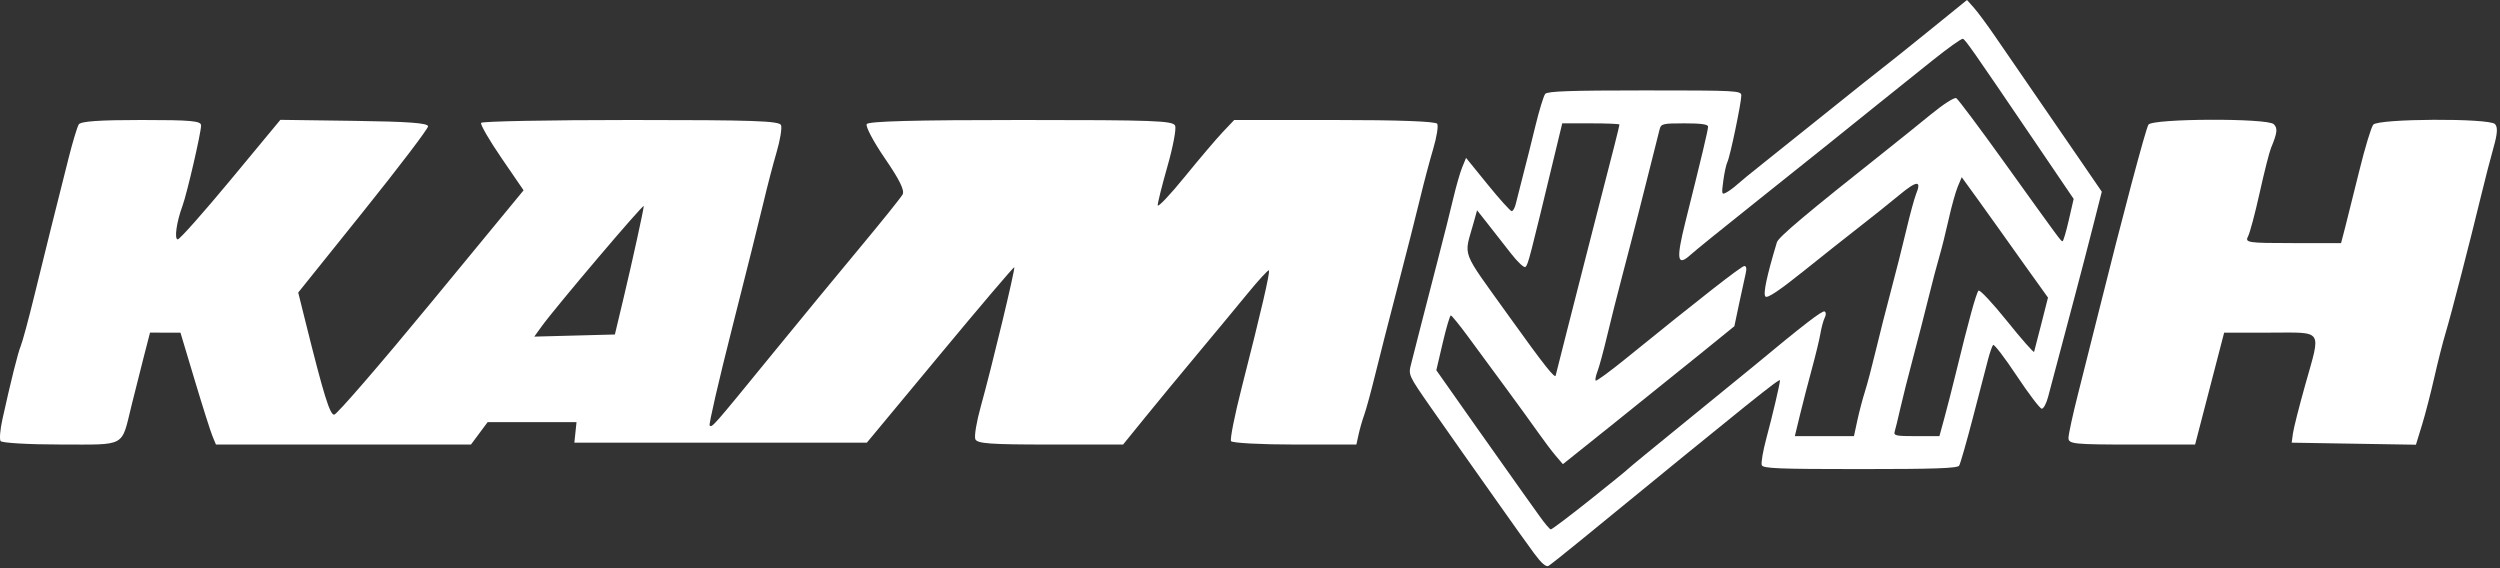
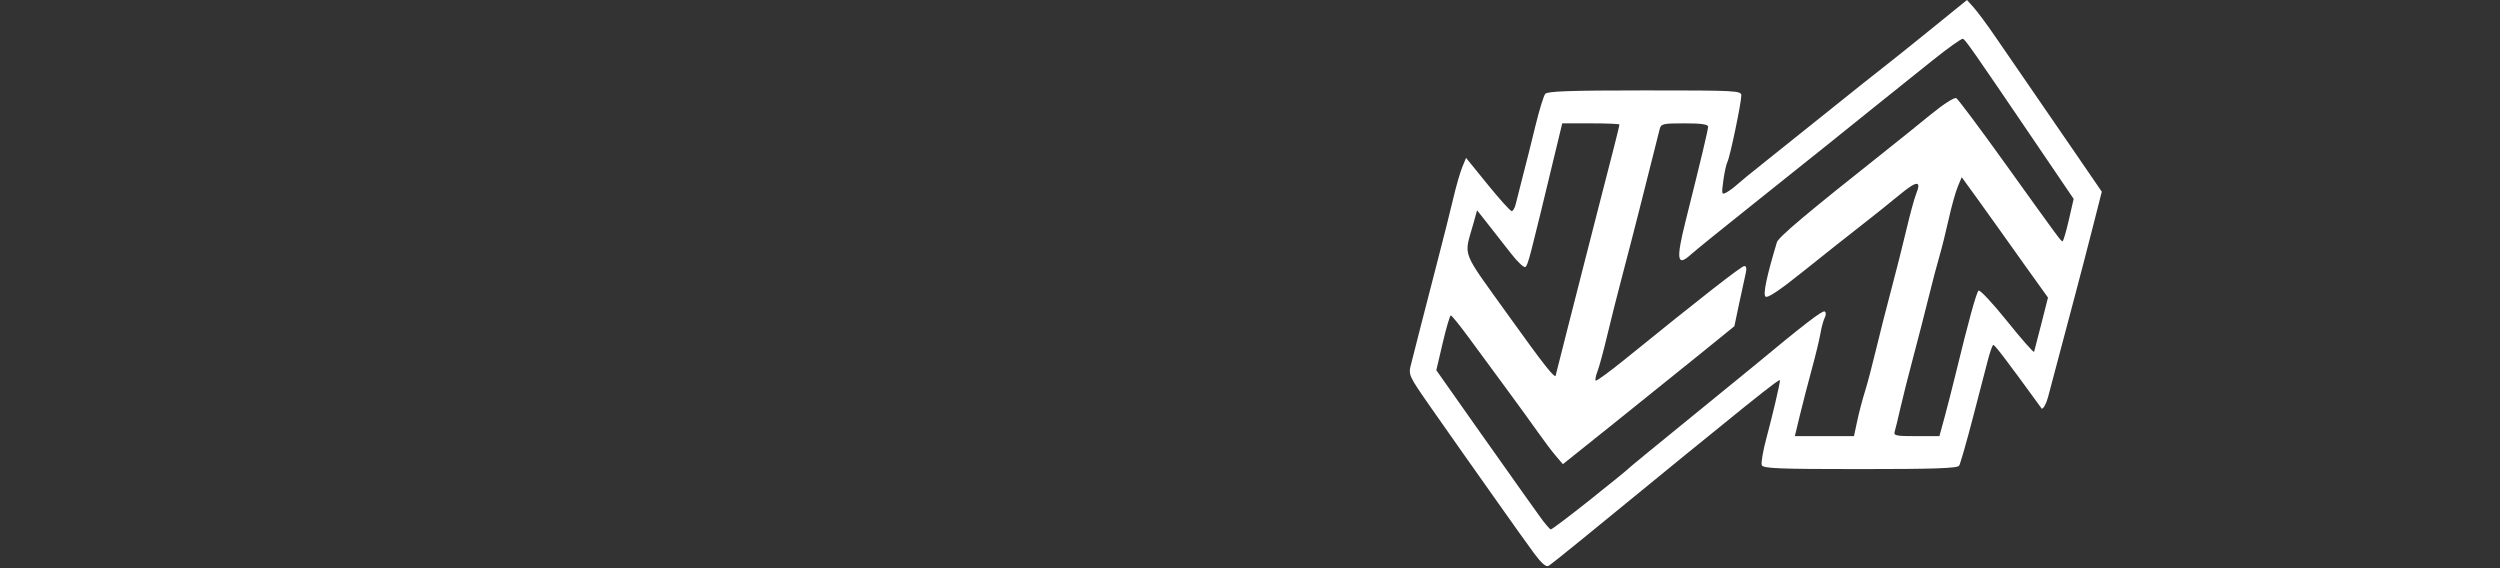
<svg xmlns="http://www.w3.org/2000/svg" width="519" height="118" viewBox="0 0 519 118" fill="none">
  <rect x="0" y="0" width="519" height="118" fill="#333333" stroke="none" />
-   <path d="M0.114 91.562C-0.133 91.164 0.035 89.16 0.488 87.109C2.287 78.958 3.718 73.238 4.327 71.764C4.679 70.912 5.904 66.382 7.05 61.697C9.327 52.384 11.981 41.724 14.296 32.601C15.114 29.377 16.039 26.327 16.351 25.825C16.749 25.185 20.637 24.911 29.334 24.911C39.703 24.911 41.748 25.098 41.748 26.043C41.748 27.531 38.807 40.242 37.889 42.723C36.652 46.066 36.139 49.693 36.904 49.693C37.306 49.693 42.263 44.11 47.92 37.286L58.204 24.879L73.534 25.089C84.805 25.243 88.865 25.544 88.865 26.226C88.865 26.736 82.8 34.709 75.387 43.943L61.909 60.732L63.475 67.022C67.202 81.991 68.47 86.091 69.373 86.091C69.897 86.091 78.959 75.61 89.512 62.8L108.697 39.508L104.105 32.803C101.579 29.115 99.678 25.831 99.88 25.505C100.083 25.178 114.082 24.912 130.99 24.912C156.438 24.912 161.801 25.096 162.143 25.982C162.371 26.571 161.955 29.098 161.22 31.597C160.485 34.096 159.27 38.754 158.519 41.949C157.768 45.143 154.857 56.802 152.048 67.856C149.24 78.911 147.113 88.125 147.321 88.333C147.814 88.823 147.941 88.678 160.161 73.7C165.896 66.672 174.217 56.566 178.655 51.242C183.092 45.918 187.016 41.029 187.377 40.377C187.84 39.538 186.772 37.356 183.719 32.903C181.347 29.444 179.644 26.23 179.935 25.762C180.305 25.167 189.922 24.912 211.983 24.912C239.683 24.912 243.559 25.056 243.964 26.108C244.218 26.765 243.506 30.526 242.382 34.464C241.258 38.402 240.339 42.069 240.339 42.612C240.339 43.156 242.838 40.528 245.893 36.773C248.949 33.018 252.522 28.813 253.834 27.428L256.22 24.912H277.048C290.274 24.912 298.055 25.198 298.365 25.696C298.633 26.128 298.256 28.48 297.528 30.924C296.8 33.367 295.579 37.98 294.814 41.175C294.05 44.369 291.97 52.559 290.193 59.373C288.416 66.188 286.279 74.552 285.445 77.96C284.61 81.367 283.611 85.026 283.224 86.091C282.837 87.156 282.309 88.986 282.052 90.157L281.585 92.286H268.796C261.762 92.286 255.808 91.967 255.565 91.576C255.322 91.186 256.31 86.22 257.76 80.541C261.794 64.741 263.723 56.425 263.424 56.128C263.275 55.98 261.261 58.168 258.95 60.99C256.638 63.813 251.938 69.483 248.505 73.59C245.072 77.697 240.214 83.584 237.709 86.672L233.153 92.286H218.031C205.484 92.286 202.834 92.094 202.471 91.155C202.231 90.532 202.745 87.483 203.613 84.378C205.833 76.434 210.822 55.703 210.567 55.474C210.451 55.37 203.516 63.523 195.156 73.592L179.957 91.899H149.597H119.237L119.462 89.77L119.686 87.64H110.457H101.229L99.501 89.963L97.774 92.286H71.302H44.83L44.108 90.544C43.711 89.586 42.053 84.361 40.425 78.934L37.465 69.066L34.304 69.058L31.144 69.05L29.799 74.277C29.059 77.152 27.939 81.595 27.311 84.151C25.143 92.96 26.368 92.282 12.606 92.282C5.977 92.282 0.362 91.957 0.114 91.558L0.114 91.562ZM129.495 61.697C131.295 54.146 133.642 43.445 133.644 42.777C133.646 42.184 115.316 63.782 112.471 67.725L110.916 69.882L119.282 69.661L127.648 69.441L129.495 61.697Z" fill="white" />
-   <path d="M431.388 81.831C430.305 86.091 429.417 90.186 429.417 90.931C429.415 92.168 430.559 92.286 442.558 92.286H455.702L458.718 80.671L461.734 69.055L471.275 69.055C482.498 69.054 481.872 68.117 478.548 79.955C477.302 84.395 476.162 88.898 476.017 89.963L475.753 91.899L488.65 92.111L501.546 92.322L502.802 88.239C503.492 85.993 504.646 81.541 505.365 78.347C506.085 75.152 507.147 70.97 507.727 69.054C508.845 65.359 512.789 50.094 515.131 40.4C515.903 37.206 517.044 32.792 517.667 30.593C518.482 27.715 518.562 26.359 517.953 25.753C516.692 24.5 493.706 24.615 492.686 25.88C492.256 26.412 490.964 30.681 489.813 35.366C488.662 40.051 487.335 45.366 486.863 47.176L486.004 50.468H475.984C466.688 50.468 466.015 50.37 466.679 49.112C467.073 48.367 468.166 44.272 469.108 40.013C470.05 35.753 471.111 31.572 471.464 30.72C472.777 27.556 472.884 26.628 472.032 25.78C470.741 24.497 446.848 24.588 446.018 25.879C445.437 26.784 440.666 44.743 435.576 65.181C434.357 70.079 432.472 77.572 431.388 81.831Z" fill="white" />
-   <path d="M318.506 114.911C317.28 113.259 313.843 108.447 310.867 104.217C307.891 99.988 304.631 95.374 303.623 93.964C302.614 92.554 299.666 88.352 297.07 84.627C292.352 77.854 292.352 77.853 292.959 75.513C293.293 74.225 294.215 70.608 295.007 67.475C295.8 64.342 297.385 58.19 298.53 53.803C299.675 49.417 301.093 43.769 301.682 41.251C302.271 38.734 303.113 35.798 303.554 34.727L304.356 32.779L308.843 38.307C311.311 41.347 313.555 43.835 313.831 43.835C314.107 43.835 314.494 43.13 314.692 42.268C314.889 41.407 315.556 38.779 316.173 36.429C316.791 34.079 317.946 29.469 318.741 26.184C319.535 22.9 320.458 19.888 320.79 19.491C321.256 18.935 325.971 18.77 341.444 18.77C360.612 18.77 361.495 18.817 361.495 19.83C361.495 21.352 359.154 32.565 358.624 33.581C358.378 34.051 357.991 35.805 357.763 37.478C357.375 40.329 357.416 40.485 358.416 39.946C359.003 39.63 360 38.894 360.633 38.311C361.265 37.728 363.72 35.72 366.087 33.849C368.455 31.979 374.534 27.115 379.597 23.043C384.66 18.97 389.708 14.948 390.814 14.107C391.921 13.266 396.319 9.747 400.587 6.289L408.348 0L409.786 1.613C410.576 2.499 412.516 5.116 414.097 7.427C415.678 9.738 419.272 14.966 422.084 19.044C424.896 23.123 429.252 29.461 431.764 33.128L436.332 39.795L434.554 46.799C433.576 50.652 431.855 57.264 430.73 61.494C428.406 70.228 426.116 78.864 425.177 82.428C424.826 83.76 424.24 84.849 423.875 84.849C423.51 84.849 421.171 81.776 418.677 78.02C416.183 74.263 413.974 71.38 413.768 71.611C413.562 71.843 413.093 73.186 412.725 74.596C412.357 76.005 410.957 81.389 409.614 86.558C408.27 91.728 406.968 96.278 406.72 96.669C406.373 97.217 401.624 97.382 386.163 97.382C369.211 97.382 366.008 97.253 365.741 96.563C365.567 96.112 365.995 93.613 366.693 91.009C367.995 86.15 369.487 79.803 369.523 78.97C369.548 78.401 363.969 82.879 328.131 112.192C324.875 114.856 321.878 117.232 321.472 117.475C320.974 117.771 320.007 116.936 318.506 114.911ZM329.999 103.833C334.2 100.489 337.767 97.593 337.925 97.397C338.083 97.202 343.386 92.843 349.71 87.71C356.034 82.577 362.372 77.411 363.795 76.23C374.423 67.406 378.344 64.383 378.797 64.66C379.1 64.846 379.109 65.385 378.818 65.943C378.543 66.472 378.144 67.931 377.931 69.184C377.719 70.437 376.914 73.77 376.144 76.589C375.373 79.409 374.262 83.703 373.675 86.131L372.607 90.546H378.744H384.882L385.587 87.27C385.974 85.469 386.679 82.79 387.152 81.317C387.625 79.845 388.642 76 389.411 72.773C390.18 69.546 391.599 63.957 392.564 60.354C393.528 56.751 394.954 51.112 395.731 47.822C396.508 44.532 397.427 41.149 397.773 40.303C398.967 37.386 397.965 37.442 394.276 40.499C392.25 42.177 388.608 45.088 386.183 46.968C383.758 48.847 378.473 53.033 374.439 56.27C369.397 60.315 366.919 61.97 366.511 61.566C365.982 61.042 366.761 57.349 368.885 50.297C369.21 49.22 375.149 44.225 391.609 31.189C394.101 29.215 398.233 25.888 400.791 23.797C403.459 21.615 405.733 20.158 406.125 20.379C406.502 20.591 410.949 26.532 416.008 33.581C427.773 49.976 427.84 50.066 428.183 50.085C428.342 50.094 428.926 48.119 429.482 45.697L430.492 41.292L422.173 29.034C409.434 10.263 408.022 8.245 407.493 8.057C407.222 7.961 404.346 10.011 401.101 12.614C397.855 15.216 392.596 19.43 389.414 21.977C386.231 24.524 381.946 27.971 379.891 29.637C377.835 31.303 370.851 36.885 364.369 42.041C357.887 47.197 351.87 52.067 350.999 52.862C348.168 55.445 347.923 53.919 349.899 46.02C353.282 32.497 354.596 26.981 354.596 26.296C354.596 25.81 353.155 25.606 349.72 25.606C345.141 25.606 344.825 25.684 344.528 26.887C344.354 27.593 343.693 30.22 343.059 32.726C342.425 35.233 341.162 40.232 340.253 43.835C339.343 47.438 337.786 53.462 336.791 57.221C335.796 60.981 334.374 66.621 333.631 69.754C332.887 72.887 331.99 76.191 331.636 77.096C331.282 78.001 331.117 78.864 331.269 79.015C331.421 79.165 334.209 77.128 337.465 74.488C353.146 61.775 361.528 55.227 362.124 55.227C362.546 55.227 362.644 55.784 362.401 56.794C362.193 57.656 361.581 60.467 361.04 63.041L360.057 67.722L353.158 73.319C349.364 76.397 341.354 82.841 335.358 87.638L324.457 96.36L322.998 94.656C322.196 93.719 320.505 91.48 319.24 89.68C317.975 87.881 315 83.779 312.629 80.564C310.257 77.35 306.792 72.641 304.928 70.1C303.064 67.56 301.383 65.482 301.191 65.483C301 65.484 300.244 68.044 299.512 71.172L298.18 76.859L306.512 88.687C311.094 95.192 315.444 101.337 316.179 102.342C316.914 103.347 318.421 105.456 319.527 107.029C320.634 108.602 321.724 109.894 321.95 109.901C322.176 109.907 325.798 107.177 329.999 103.833H329.999ZM403.672 86.701C404.25 84.586 405.316 80.42 406.039 77.444C408.662 66.65 410.277 60.78 410.745 60.336C411.008 60.087 413.679 62.942 416.681 66.679C419.683 70.417 422.202 73.278 422.279 73.038C422.355 72.798 423.036 70.167 423.79 67.19L425.163 61.779L420.467 55.227C417.884 51.624 415.395 48.126 414.934 47.453C414.474 46.78 412.558 44.104 410.676 41.507L407.254 36.784L406.433 38.743C405.981 39.82 405.128 42.88 404.537 45.544C403.947 48.207 403.082 51.667 402.616 53.234C402.149 54.8 401.138 58.645 400.369 61.779C399.6 64.912 398.149 70.551 397.146 74.311C396.143 78.07 394.948 82.813 394.491 84.849C394.034 86.886 393.52 89.001 393.348 89.549C393.069 90.443 393.529 90.546 397.828 90.546H402.62L403.672 86.701ZM322.978 77.871C322.978 77.793 324.032 73.627 325.321 68.614C326.61 63.601 328.278 57.065 329.027 54.088C329.777 51.112 331.155 45.729 332.09 42.126C334.708 32.035 336.2 26.128 336.2 25.855C336.2 25.718 333.527 25.606 330.26 25.606H324.321L323.051 30.875C317.466 54.062 317.264 54.842 316.69 55.415C316.43 55.675 315.087 54.431 313.705 52.652C312.323 50.872 310.168 48.12 308.916 46.537L306.641 43.658L305.863 46.452C303.901 53.5 303.154 51.543 313.125 65.459C320.686 76.011 322.977 78.897 322.978 77.871Z" fill="white" />
+   <path d="M318.506 114.911C317.28 113.259 313.843 108.447 310.867 104.217C307.891 99.988 304.631 95.374 303.623 93.964C302.614 92.554 299.666 88.352 297.07 84.627C292.352 77.854 292.352 77.853 292.959 75.513C293.293 74.225 294.215 70.608 295.007 67.475C295.8 64.342 297.385 58.19 298.53 53.803C299.675 49.417 301.093 43.769 301.682 41.251C302.271 38.734 303.113 35.798 303.554 34.727L304.356 32.779L308.843 38.307C311.311 41.347 313.555 43.835 313.831 43.835C314.107 43.835 314.494 43.13 314.692 42.268C314.889 41.407 315.556 38.779 316.173 36.429C316.791 34.079 317.946 29.469 318.741 26.184C319.535 22.9 320.458 19.888 320.79 19.491C321.256 18.935 325.971 18.77 341.444 18.77C360.612 18.77 361.495 18.817 361.495 19.83C361.495 21.352 359.154 32.565 358.624 33.581C358.378 34.051 357.991 35.805 357.763 37.478C357.375 40.329 357.416 40.485 358.416 39.946C359.003 39.63 360 38.894 360.633 38.311C361.265 37.728 363.72 35.72 366.087 33.849C368.455 31.979 374.534 27.115 379.597 23.043C384.66 18.97 389.708 14.948 390.814 14.107C391.921 13.266 396.319 9.747 400.587 6.289L408.348 0L409.786 1.613C410.576 2.499 412.516 5.116 414.097 7.427C415.678 9.738 419.272 14.966 422.084 19.044C424.896 23.123 429.252 29.461 431.764 33.128L436.332 39.795L434.554 46.799C433.576 50.652 431.855 57.264 430.73 61.494C428.406 70.228 426.116 78.864 425.177 82.428C424.826 83.76 424.24 84.849 423.875 84.849C416.183 74.263 413.974 71.38 413.768 71.611C413.562 71.843 413.093 73.186 412.725 74.596C412.357 76.005 410.957 81.389 409.614 86.558C408.27 91.728 406.968 96.278 406.72 96.669C406.373 97.217 401.624 97.382 386.163 97.382C369.211 97.382 366.008 97.253 365.741 96.563C365.567 96.112 365.995 93.613 366.693 91.009C367.995 86.15 369.487 79.803 369.523 78.97C369.548 78.401 363.969 82.879 328.131 112.192C324.875 114.856 321.878 117.232 321.472 117.475C320.974 117.771 320.007 116.936 318.506 114.911ZM329.999 103.833C334.2 100.489 337.767 97.593 337.925 97.397C338.083 97.202 343.386 92.843 349.71 87.71C356.034 82.577 362.372 77.411 363.795 76.23C374.423 67.406 378.344 64.383 378.797 64.66C379.1 64.846 379.109 65.385 378.818 65.943C378.543 66.472 378.144 67.931 377.931 69.184C377.719 70.437 376.914 73.77 376.144 76.589C375.373 79.409 374.262 83.703 373.675 86.131L372.607 90.546H378.744H384.882L385.587 87.27C385.974 85.469 386.679 82.79 387.152 81.317C387.625 79.845 388.642 76 389.411 72.773C390.18 69.546 391.599 63.957 392.564 60.354C393.528 56.751 394.954 51.112 395.731 47.822C396.508 44.532 397.427 41.149 397.773 40.303C398.967 37.386 397.965 37.442 394.276 40.499C392.25 42.177 388.608 45.088 386.183 46.968C383.758 48.847 378.473 53.033 374.439 56.27C369.397 60.315 366.919 61.97 366.511 61.566C365.982 61.042 366.761 57.349 368.885 50.297C369.21 49.22 375.149 44.225 391.609 31.189C394.101 29.215 398.233 25.888 400.791 23.797C403.459 21.615 405.733 20.158 406.125 20.379C406.502 20.591 410.949 26.532 416.008 33.581C427.773 49.976 427.84 50.066 428.183 50.085C428.342 50.094 428.926 48.119 429.482 45.697L430.492 41.292L422.173 29.034C409.434 10.263 408.022 8.245 407.493 8.057C407.222 7.961 404.346 10.011 401.101 12.614C397.855 15.216 392.596 19.43 389.414 21.977C386.231 24.524 381.946 27.971 379.891 29.637C377.835 31.303 370.851 36.885 364.369 42.041C357.887 47.197 351.87 52.067 350.999 52.862C348.168 55.445 347.923 53.919 349.899 46.02C353.282 32.497 354.596 26.981 354.596 26.296C354.596 25.81 353.155 25.606 349.72 25.606C345.141 25.606 344.825 25.684 344.528 26.887C344.354 27.593 343.693 30.22 343.059 32.726C342.425 35.233 341.162 40.232 340.253 43.835C339.343 47.438 337.786 53.462 336.791 57.221C335.796 60.981 334.374 66.621 333.631 69.754C332.887 72.887 331.99 76.191 331.636 77.096C331.282 78.001 331.117 78.864 331.269 79.015C331.421 79.165 334.209 77.128 337.465 74.488C353.146 61.775 361.528 55.227 362.124 55.227C362.546 55.227 362.644 55.784 362.401 56.794C362.193 57.656 361.581 60.467 361.04 63.041L360.057 67.722L353.158 73.319C349.364 76.397 341.354 82.841 335.358 87.638L324.457 96.36L322.998 94.656C322.196 93.719 320.505 91.48 319.24 89.68C317.975 87.881 315 83.779 312.629 80.564C310.257 77.35 306.792 72.641 304.928 70.1C303.064 67.56 301.383 65.482 301.191 65.483C301 65.484 300.244 68.044 299.512 71.172L298.18 76.859L306.512 88.687C311.094 95.192 315.444 101.337 316.179 102.342C316.914 103.347 318.421 105.456 319.527 107.029C320.634 108.602 321.724 109.894 321.95 109.901C322.176 109.907 325.798 107.177 329.999 103.833H329.999ZM403.672 86.701C404.25 84.586 405.316 80.42 406.039 77.444C408.662 66.65 410.277 60.78 410.745 60.336C411.008 60.087 413.679 62.942 416.681 66.679C419.683 70.417 422.202 73.278 422.279 73.038C422.355 72.798 423.036 70.167 423.79 67.19L425.163 61.779L420.467 55.227C417.884 51.624 415.395 48.126 414.934 47.453C414.474 46.78 412.558 44.104 410.676 41.507L407.254 36.784L406.433 38.743C405.981 39.82 405.128 42.88 404.537 45.544C403.947 48.207 403.082 51.667 402.616 53.234C402.149 54.8 401.138 58.645 400.369 61.779C399.6 64.912 398.149 70.551 397.146 74.311C396.143 78.07 394.948 82.813 394.491 84.849C394.034 86.886 393.52 89.001 393.348 89.549C393.069 90.443 393.529 90.546 397.828 90.546H402.62L403.672 86.701ZM322.978 77.871C322.978 77.793 324.032 73.627 325.321 68.614C326.61 63.601 328.278 57.065 329.027 54.088C329.777 51.112 331.155 45.729 332.09 42.126C334.708 32.035 336.2 26.128 336.2 25.855C336.2 25.718 333.527 25.606 330.26 25.606H324.321L323.051 30.875C317.466 54.062 317.264 54.842 316.69 55.415C316.43 55.675 315.087 54.431 313.705 52.652C312.323 50.872 310.168 48.12 308.916 46.537L306.641 43.658L305.863 46.452C303.901 53.5 303.154 51.543 313.125 65.459C320.686 76.011 322.977 78.897 322.978 77.871Z" fill="white" />
</svg>